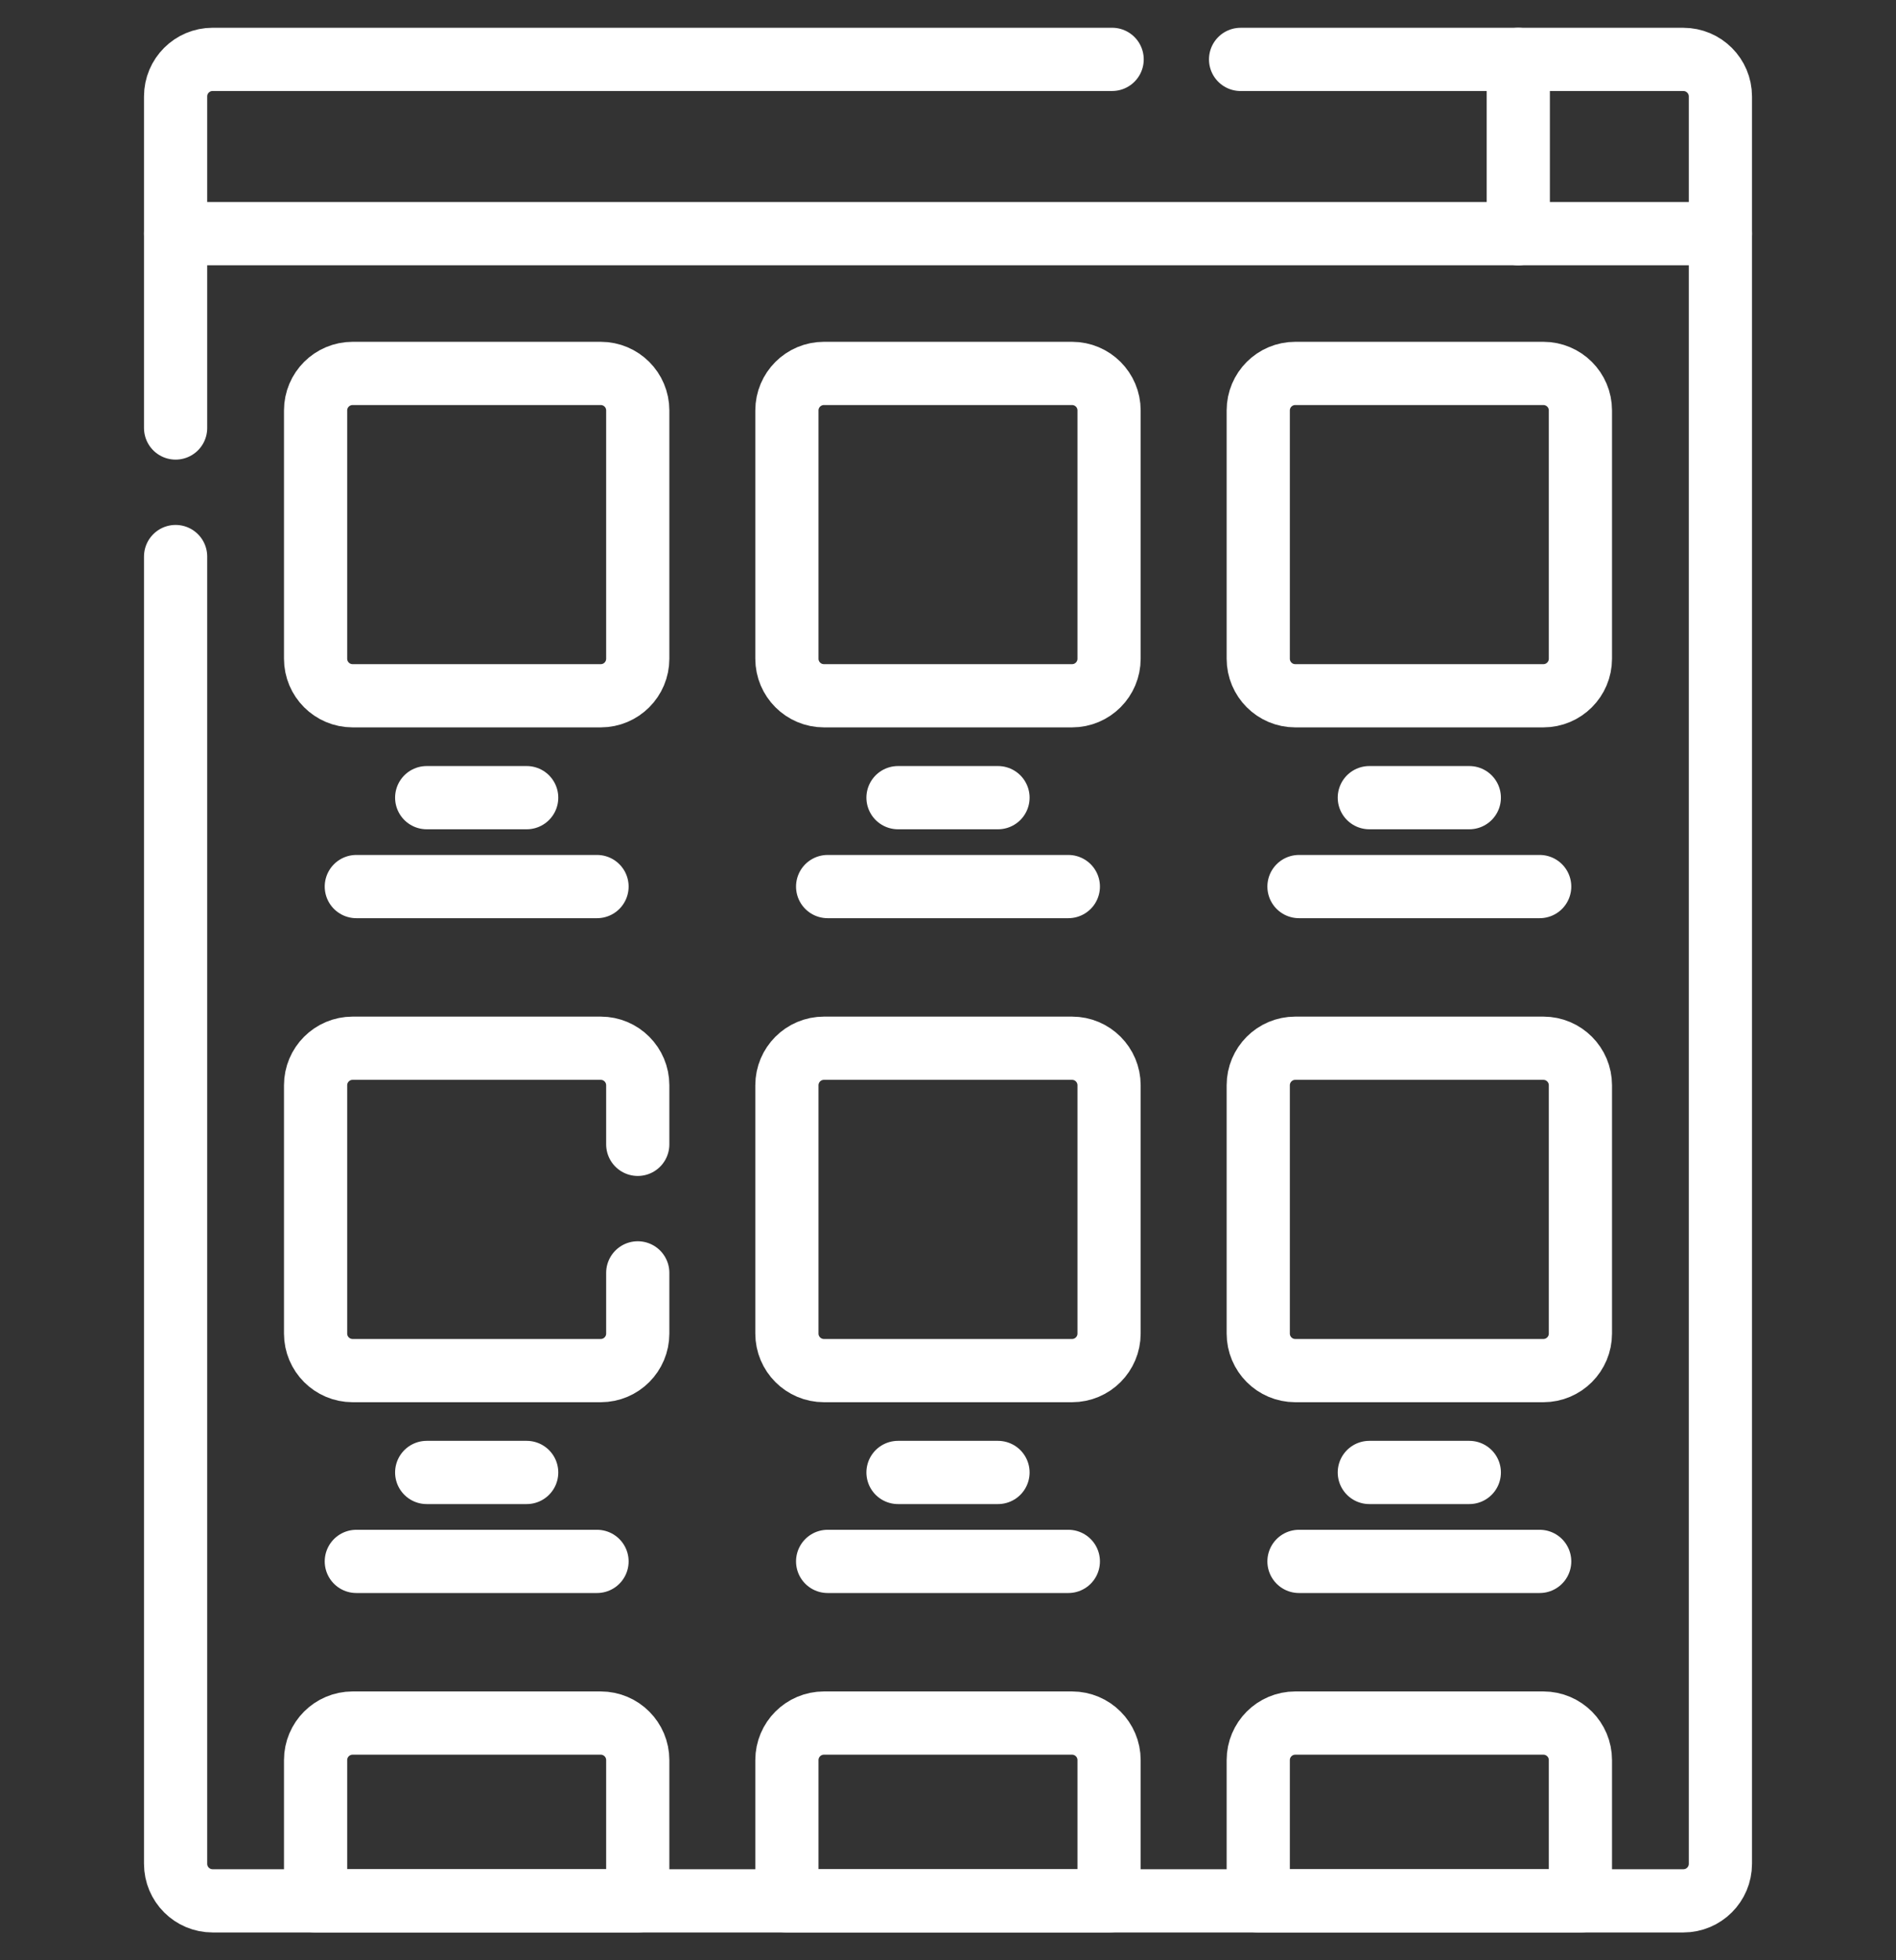
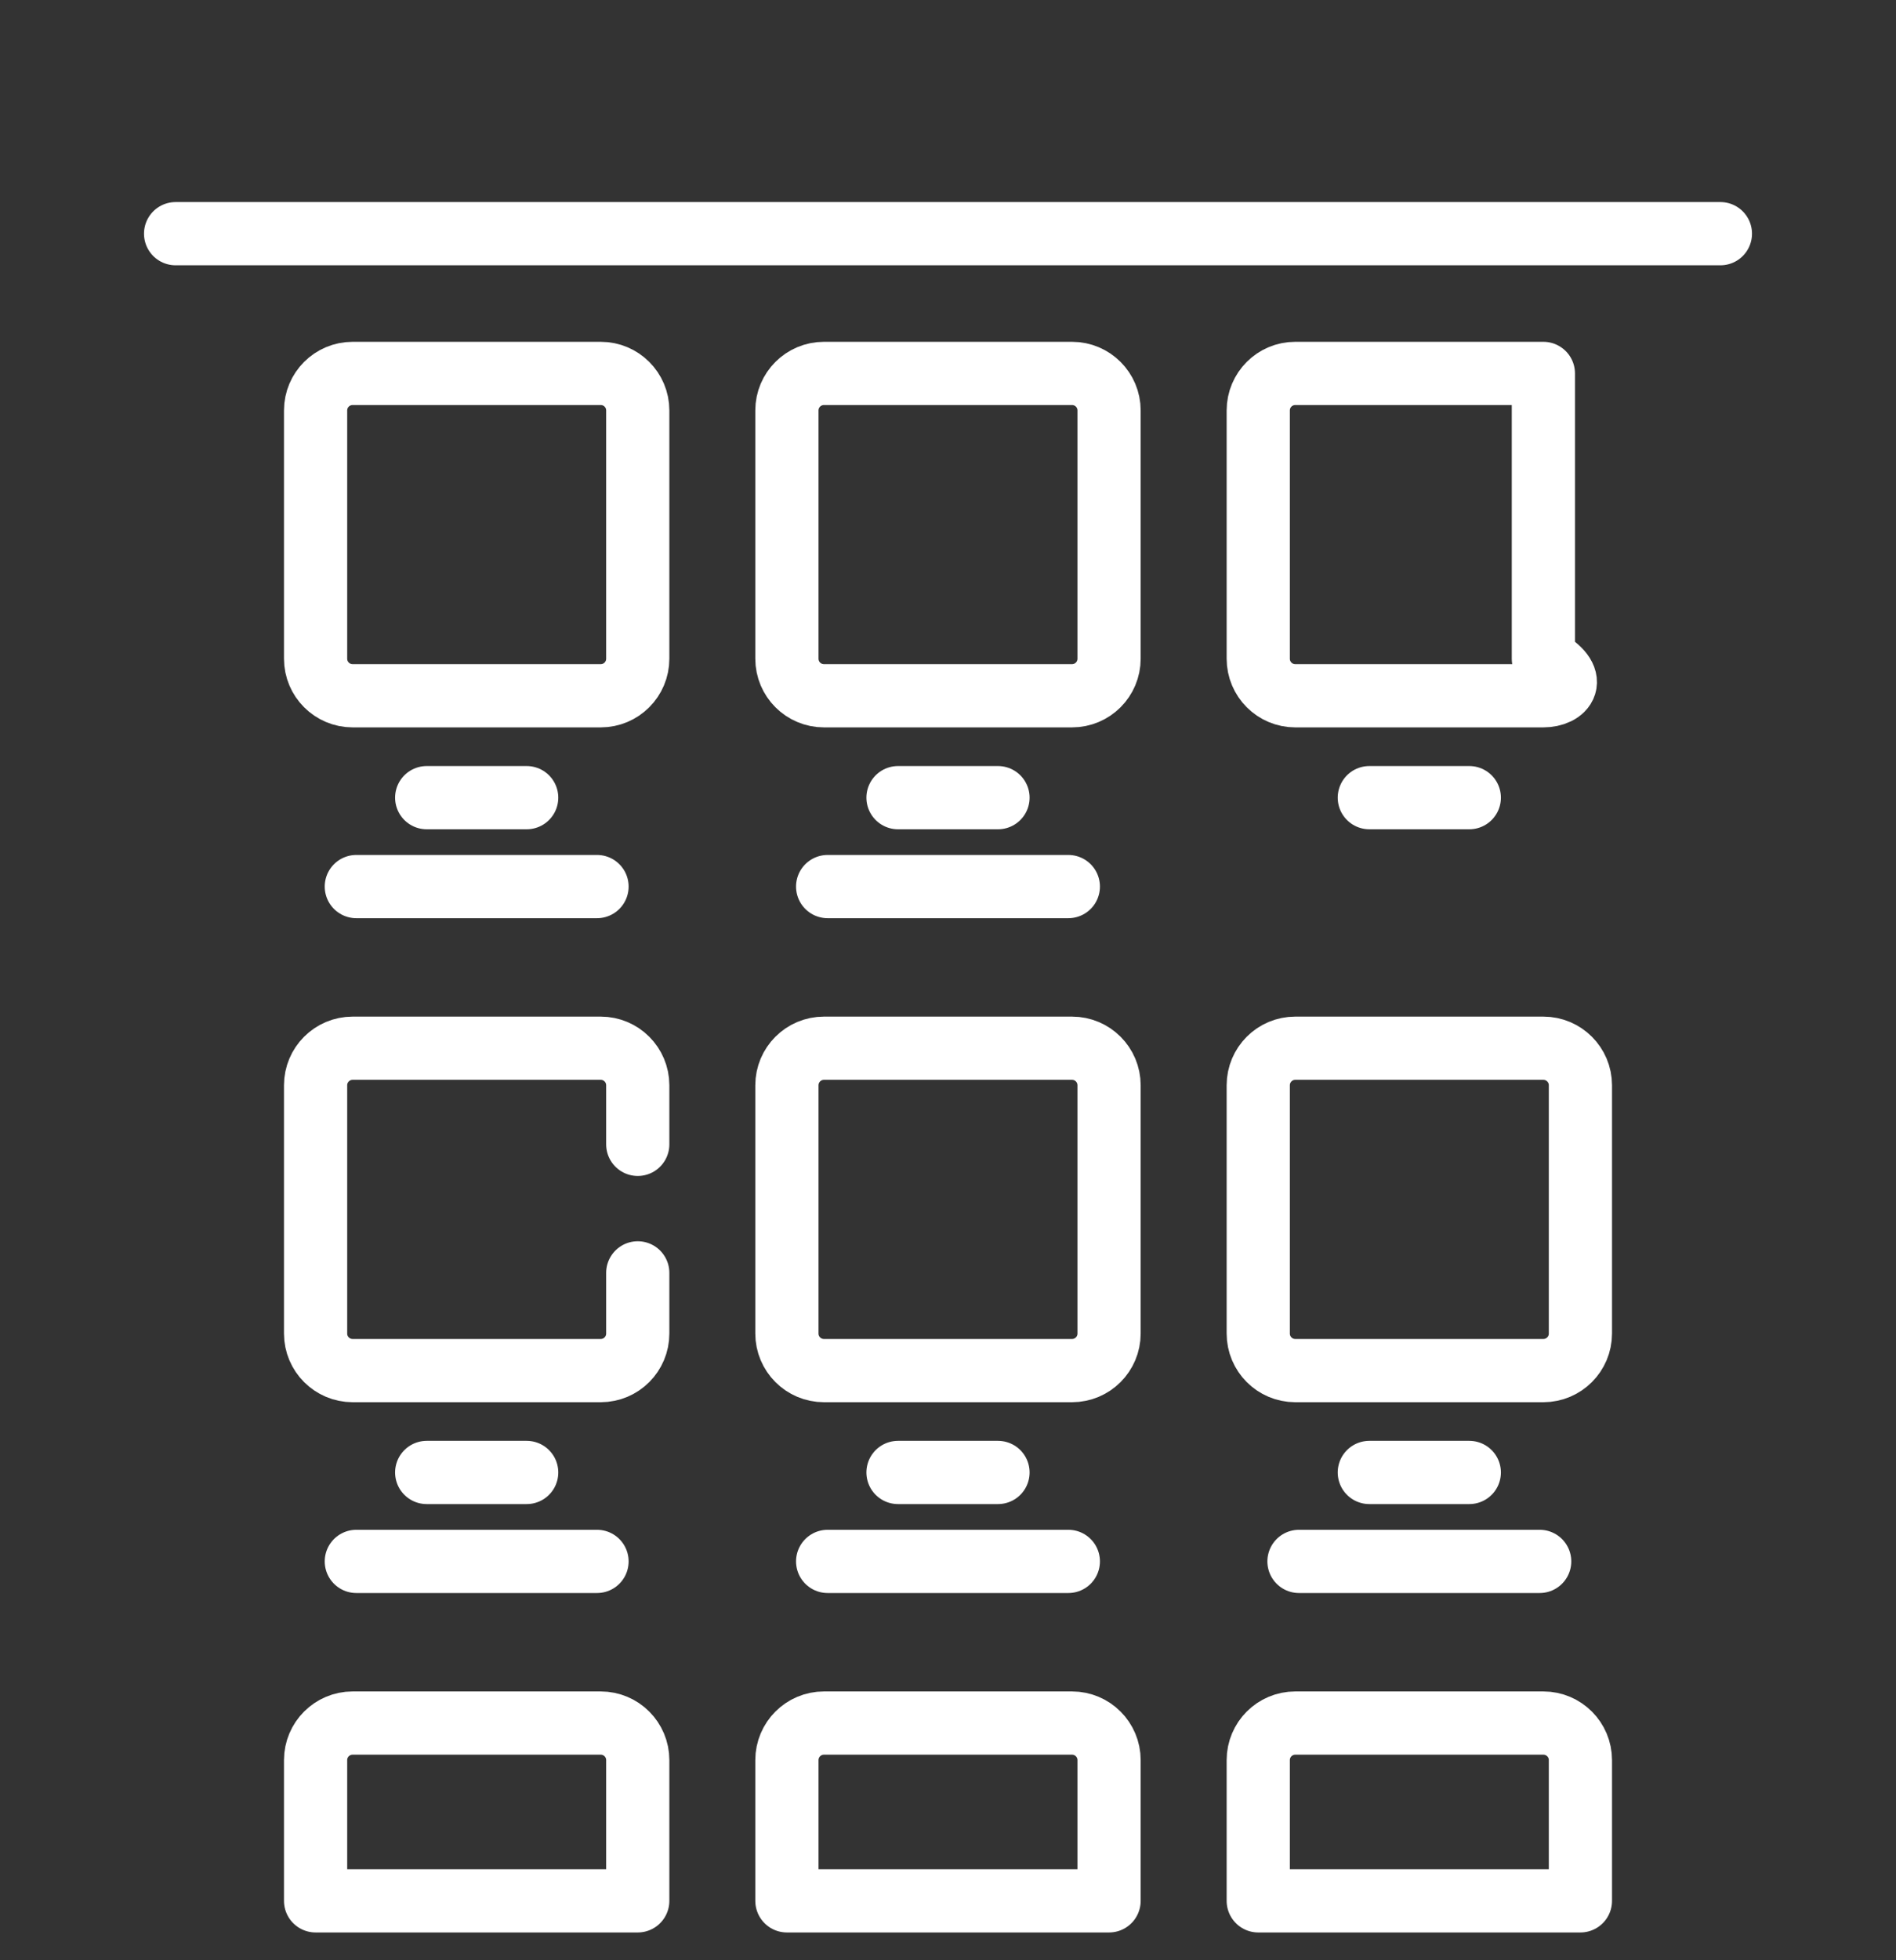
<svg xmlns="http://www.w3.org/2000/svg" width="60" height="62" viewBox="0 0 60 62" fill="none">
  <rect x="0" y="0" width="60" height="62" fill="#333333" stroke="none" />
  <mask id="mask0_157_391" style="mask-type:luminance" maskUnits="userSpaceOnUse" x="-1" y="0" width="62" height="62">
-     <path d="M0 1H60V61H0V1Z" fill="white" stroke="white" stroke-width="2" />
-   </mask>
+     </mask>
  <g mask="url(#mask0_157_391)">
-     <path d="M48.047 7.391V1.878" stroke="white" stroke-width="2" stroke-miterlimit="10" stroke-linecap="round" stroke-linejoin="round" />
-   </g>
+     </g>
  <path d="M54.443 7.391H5.557" stroke="white" stroke-width="2" stroke-miterlimit="10" stroke-linecap="round" stroke-linejoin="round" />
  <mask id="mask1_157_391" style="mask-type:luminance" maskUnits="userSpaceOnUse" x="-1" y="0" width="62" height="62">
    <path d="M0 1H60V61H0V1Z" fill="white" stroke="white" stroke-width="2" />
  </mask>
  <g mask="url(#mask1_157_391)">
-     <path d="M5.557 17.603V58.949C5.557 59.597 6.081 60.121 6.729 60.121H53.271C53.918 60.121 54.443 59.597 54.443 58.949V3.051C54.443 2.404 53.918 1.879 53.271 1.879H39.259" stroke="white" stroke-width="2" stroke-miterlimit="10" stroke-linecap="round" stroke-linejoin="round" />
-     <path d="M35.194 1.878H6.729C6.081 1.878 5.557 2.403 5.557 3.05V13.537" stroke="white" stroke-width="2" stroke-miterlimit="10" stroke-linecap="round" stroke-linejoin="round" />
    <path d="M19.011 22.006H11.159C10.512 22.006 9.987 21.481 9.987 20.834V12.982C9.987 12.335 10.512 11.811 11.159 11.811H19.011C19.658 11.811 20.182 12.335 20.182 12.982V20.834C20.182 21.481 19.658 22.006 19.011 22.006Z" stroke="white" stroke-width="2" stroke-miterlimit="10" stroke-linecap="round" stroke-linejoin="round" />
    <path d="M13.503 25.229H16.667" stroke="white" stroke-width="2" stroke-miterlimit="10" stroke-linecap="round" stroke-linejoin="round" />
    <path d="M11.276 28.041H18.893" stroke="white" stroke-width="2" stroke-miterlimit="10" stroke-linecap="round" stroke-linejoin="round" />
    <path d="M33.926 22.006H26.074C25.427 22.006 24.902 21.481 24.902 20.834V12.982C24.902 12.335 25.427 11.811 26.074 11.811H33.926C34.573 11.811 35.097 12.335 35.097 12.982V20.834C35.097 21.481 34.573 22.006 33.926 22.006Z" stroke="white" stroke-width="2" stroke-miterlimit="10" stroke-linecap="round" stroke-linejoin="round" />
    <path d="M28.418 25.229H31.582" stroke="white" stroke-width="2" stroke-miterlimit="10" stroke-linecap="round" stroke-linejoin="round" />
    <path d="M26.191 28.041H33.808" stroke="white" stroke-width="2" stroke-miterlimit="10" stroke-linecap="round" stroke-linejoin="round" />
-     <path d="M48.841 22.006H40.989C40.342 22.006 39.818 21.481 39.818 20.834V12.982C39.818 12.335 40.342 11.811 40.989 11.811H48.841C49.488 11.811 50.013 12.335 50.013 12.982V20.834C50.013 21.481 49.488 22.006 48.841 22.006Z" stroke="white" stroke-width="2" stroke-miterlimit="10" stroke-linecap="round" stroke-linejoin="round" />
+     <path d="M48.841 22.006H40.989C40.342 22.006 39.818 21.481 39.818 20.834V12.982C39.818 12.335 40.342 11.811 40.989 11.811H48.841V20.834C50.013 21.481 49.488 22.006 48.841 22.006Z" stroke="white" stroke-width="2" stroke-miterlimit="10" stroke-linecap="round" stroke-linejoin="round" />
    <path d="M43.333 25.229H46.497" stroke="white" stroke-width="2" stroke-miterlimit="10" stroke-linecap="round" stroke-linejoin="round" />
-     <path d="M41.107 28.041H48.724" stroke="white" stroke-width="2" stroke-miterlimit="10" stroke-linecap="round" stroke-linejoin="round" />
    <path d="M20.182 36.194V34.326C20.182 33.679 19.658 33.154 19.011 33.154H11.159C10.512 33.154 9.987 33.679 9.987 34.326V42.178C9.987 42.825 10.512 43.35 11.159 43.35H19.011C19.658 43.35 20.182 42.825 20.182 42.178V40.259" stroke="white" stroke-width="2" stroke-miterlimit="10" stroke-linecap="round" stroke-linejoin="round" />
    <path d="M13.503 46.572H16.667" stroke="white" stroke-width="2" stroke-miterlimit="10" stroke-linecap="round" stroke-linejoin="round" />
    <path d="M11.276 49.385H18.893" stroke="white" stroke-width="2" stroke-miterlimit="10" stroke-linecap="round" stroke-linejoin="round" />
    <path d="M33.926 43.35H26.074C25.427 43.35 24.902 42.825 24.902 42.178V34.326C24.902 33.679 25.427 33.154 26.074 33.154H33.926C34.573 33.154 35.097 33.679 35.097 34.326V42.178C35.097 42.825 34.573 43.35 33.926 43.35Z" stroke="white" stroke-width="2" stroke-miterlimit="10" stroke-linecap="round" stroke-linejoin="round" />
    <path d="M28.418 46.572H31.582" stroke="white" stroke-width="2" stroke-miterlimit="10" stroke-linecap="round" stroke-linejoin="round" />
    <path d="M26.191 49.385H33.808" stroke="white" stroke-width="2" stroke-miterlimit="10" stroke-linecap="round" stroke-linejoin="round" />
    <path d="M48.841 43.35H40.989C40.342 43.35 39.818 42.825 39.818 42.178V34.326C39.818 33.679 40.342 33.154 40.989 33.154H48.841C49.488 33.154 50.013 33.679 50.013 34.326V42.178C50.013 42.825 49.488 43.35 48.841 43.35Z" stroke="white" stroke-width="2" stroke-miterlimit="10" stroke-linecap="round" stroke-linejoin="round" />
    <path d="M43.333 46.572H46.497" stroke="white" stroke-width="2" stroke-miterlimit="10" stroke-linecap="round" stroke-linejoin="round" />
    <path d="M41.107 49.385H48.724" stroke="white" stroke-width="2" stroke-miterlimit="10" stroke-linecap="round" stroke-linejoin="round" />
    <path d="M20.182 55.67V60.121H9.987V55.67C9.987 55.023 10.512 54.498 11.159 54.498H19.01C19.658 54.498 20.182 55.023 20.182 55.67Z" stroke="white" stroke-width="2" stroke-miterlimit="10" stroke-linecap="round" stroke-linejoin="round" />
    <path d="M35.097 55.67V60.121H24.902V55.67C24.902 55.023 25.427 54.498 26.074 54.498H33.926C34.572 54.498 35.097 55.023 35.097 55.67Z" stroke="white" stroke-width="2" stroke-miterlimit="10" stroke-linecap="round" stroke-linejoin="round" />
    <path d="M50.013 55.67V60.121H39.818V55.67C39.818 55.023 40.342 54.498 40.99 54.498H48.841C49.488 54.498 50.013 55.023 50.013 55.67Z" stroke="white" stroke-width="2" stroke-miterlimit="10" stroke-linecap="round" stroke-linejoin="round" />
  </g>
</svg>